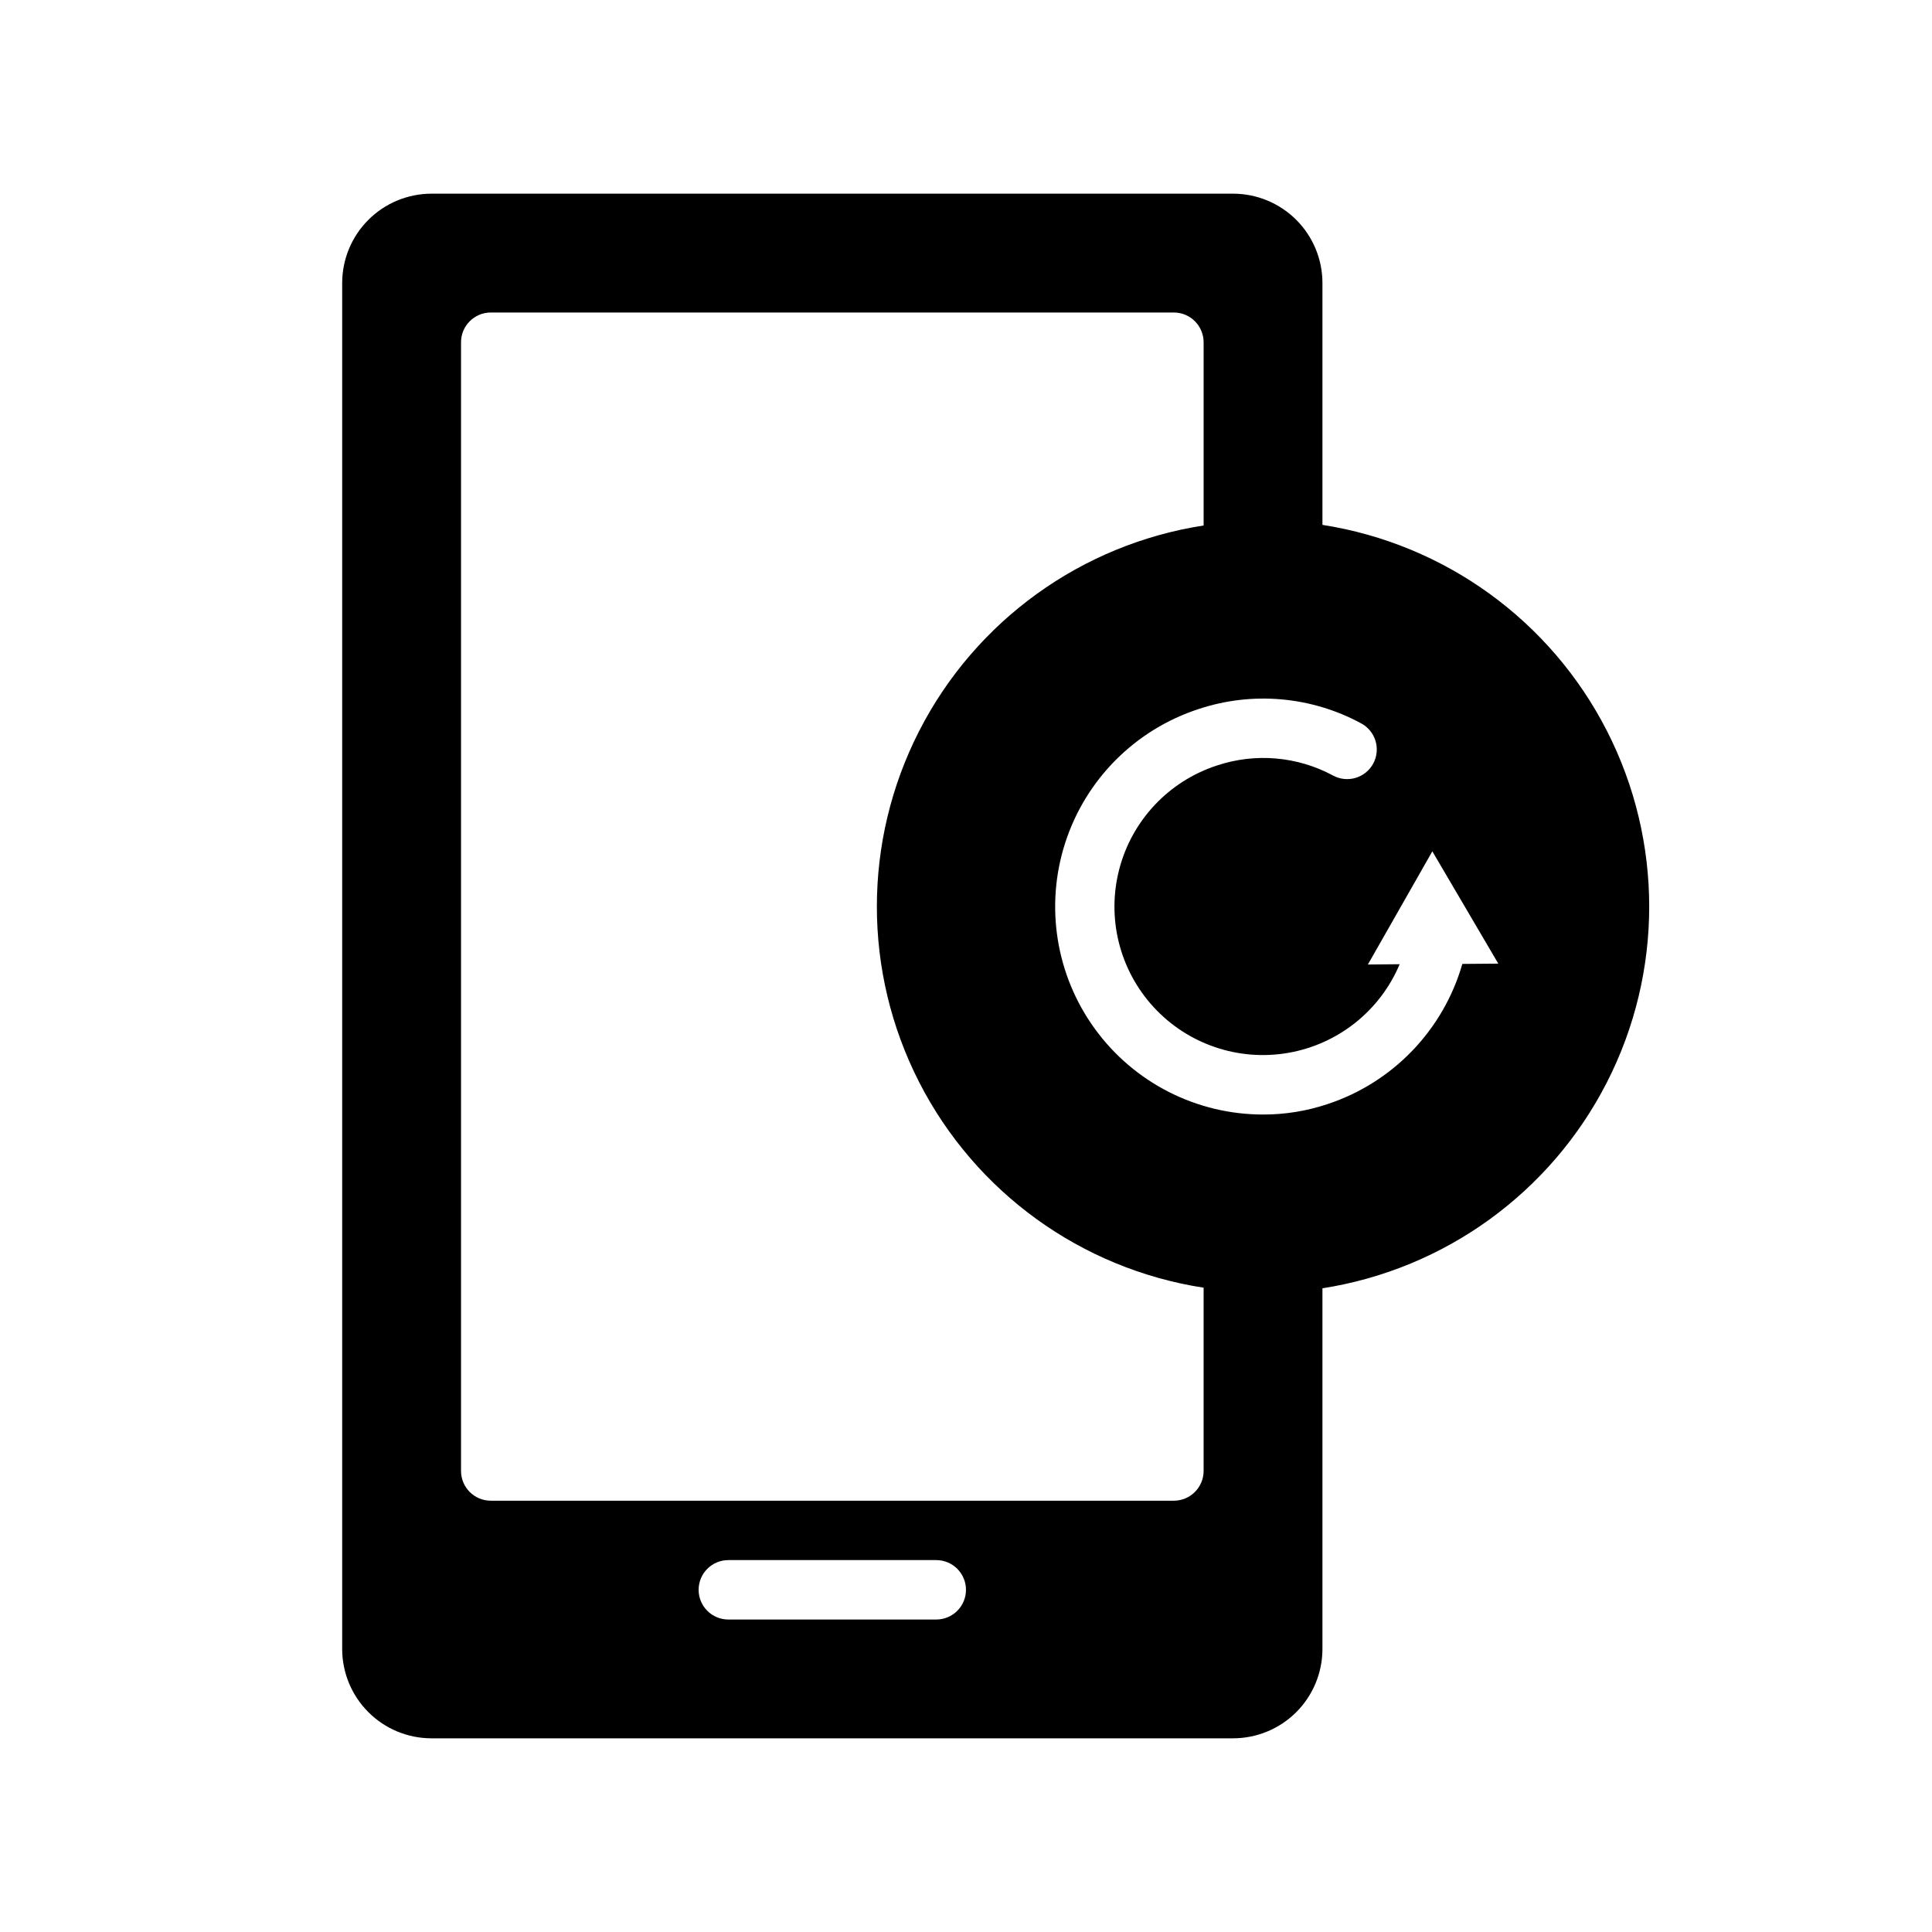
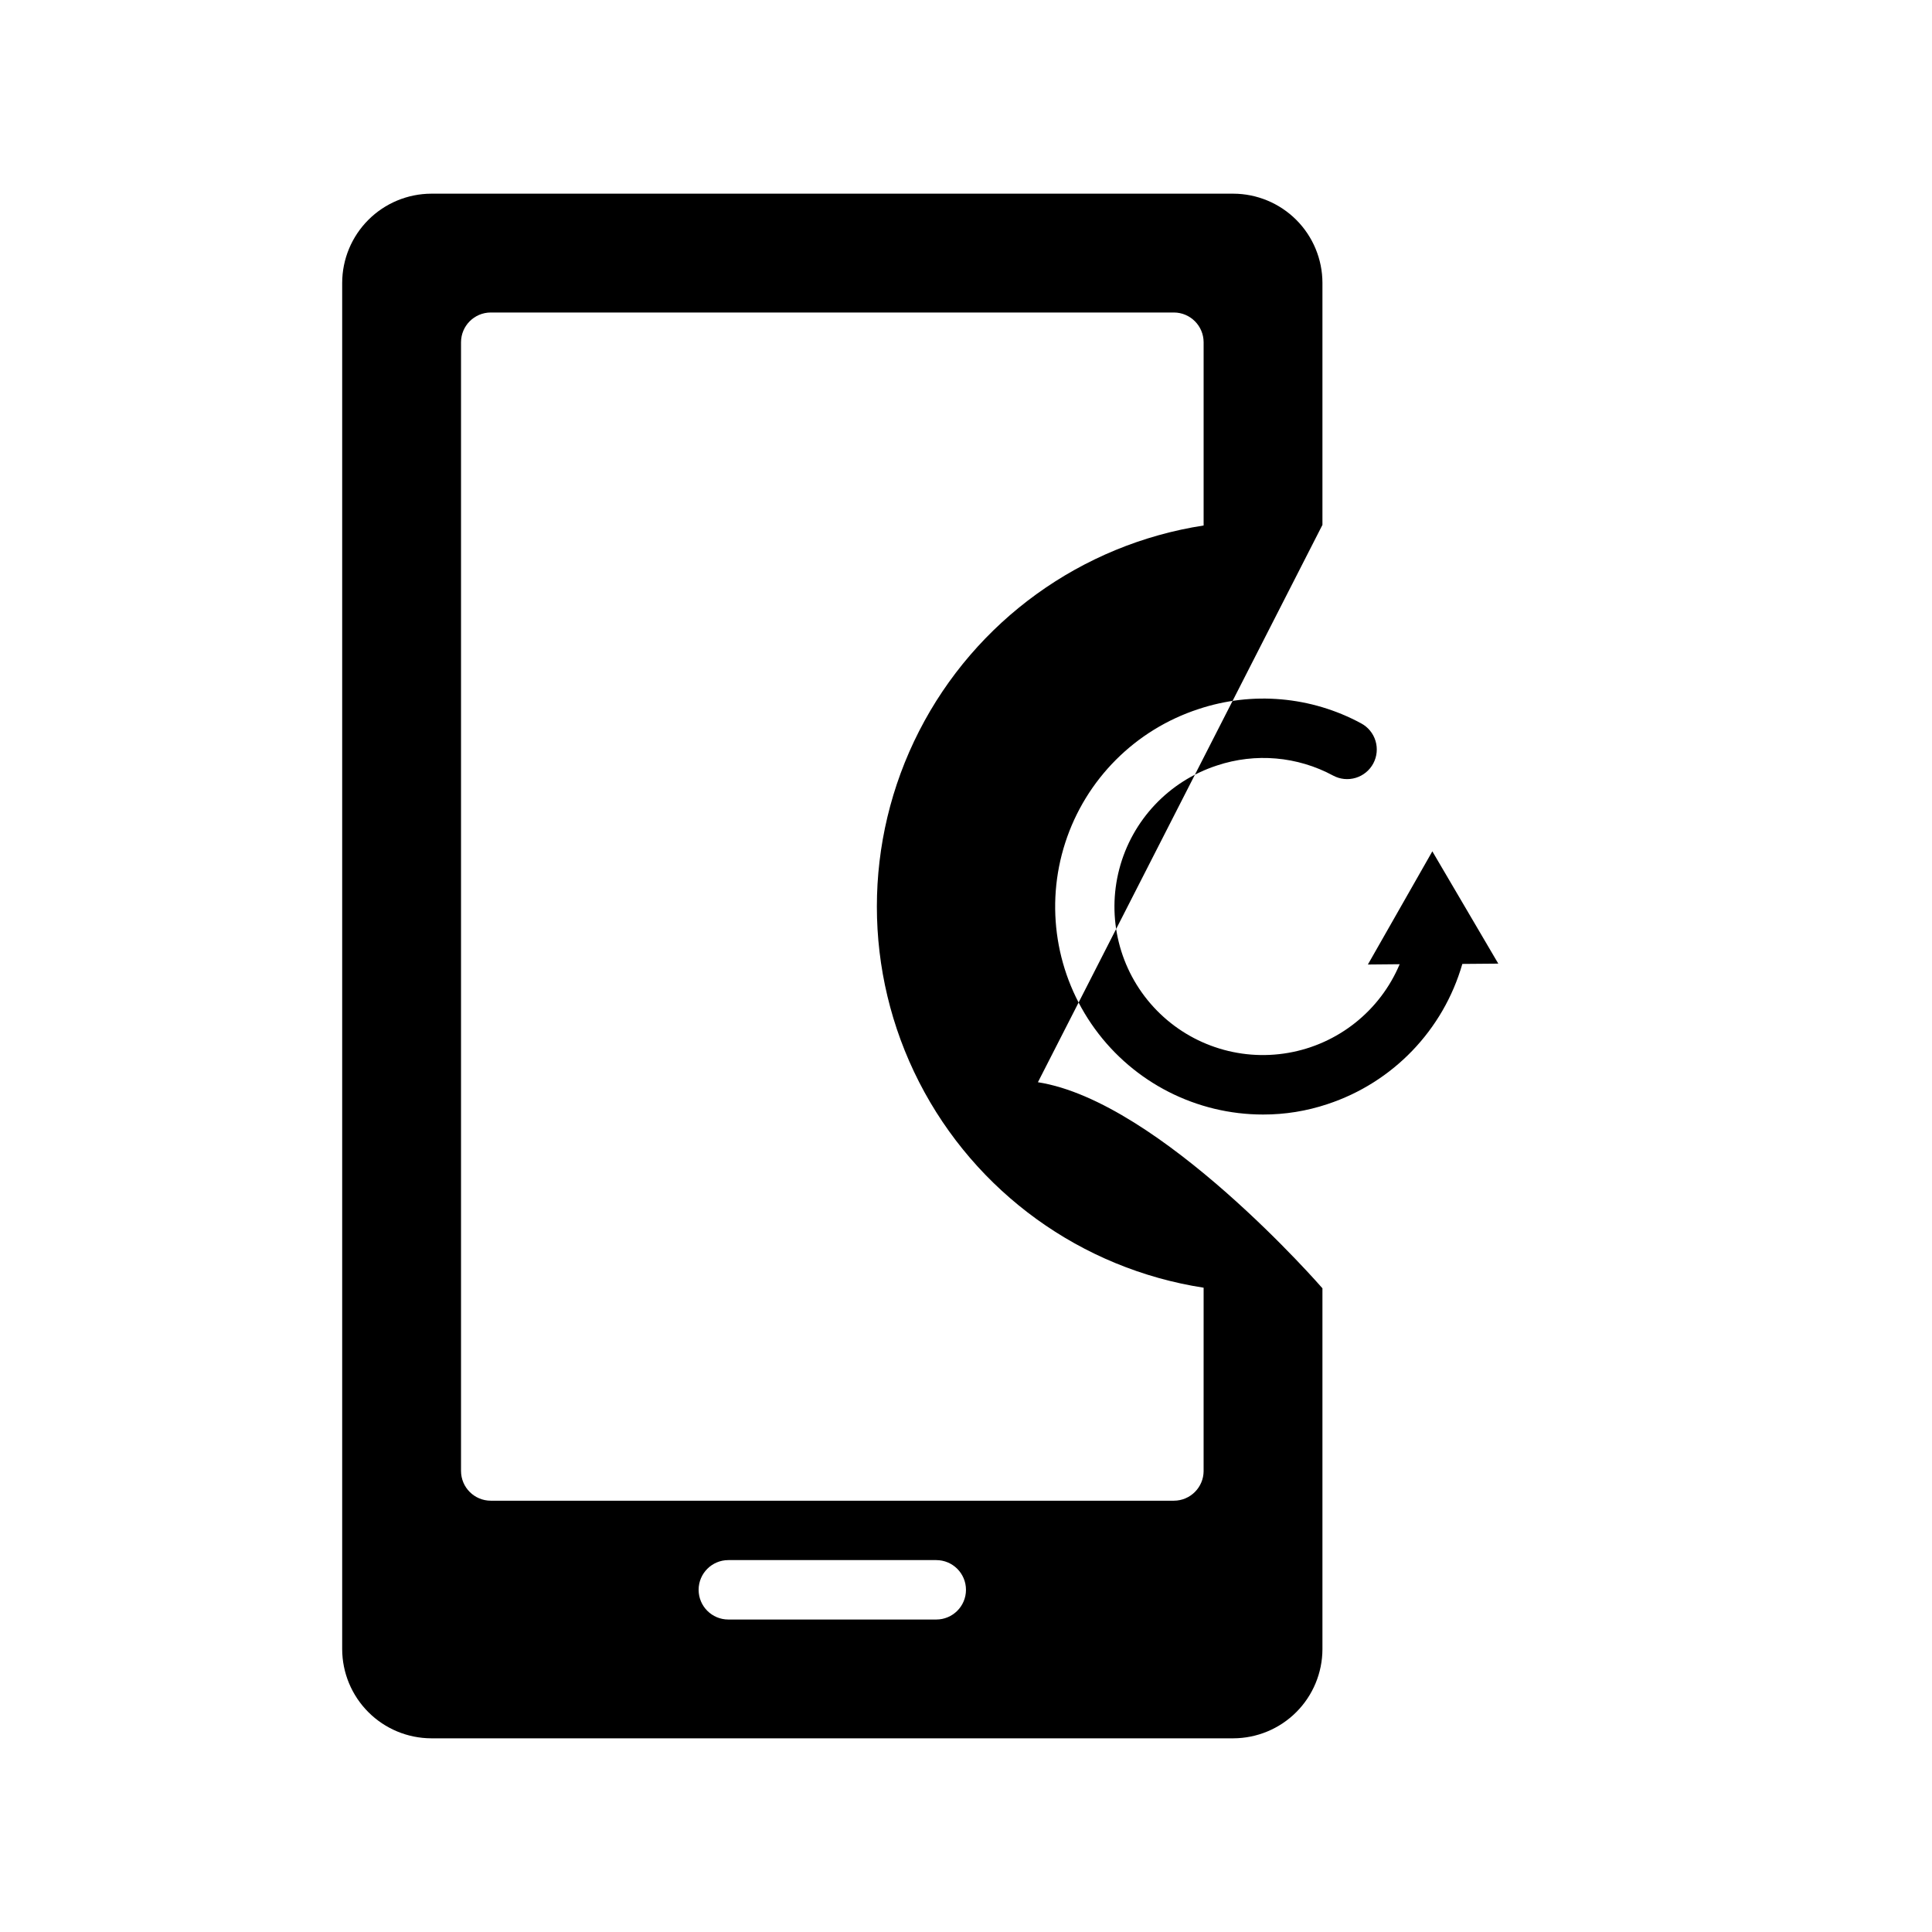
<svg xmlns="http://www.w3.org/2000/svg" fill="#000000" width="800px" height="800px" version="1.1" viewBox="144 144 512 512">
-   <path d="m494.46 283.1v-64.156c-0.016-6.258-2.512-12.254-6.934-16.68-4.426-4.422-10.422-6.918-16.68-6.938h-212.55c-6.258 0.02-12.254 2.516-16.676 6.938-4.426 4.426-6.922 10.422-6.938 16.68v362.11c0.016 6.258 2.512 12.254 6.938 16.68 4.422 4.426 10.418 6.918 16.676 6.938h212.55c6.258-0.02 12.254-2.512 16.68-6.938 4.422-4.426 6.918-10.422 6.934-16.68v-95.645c32.438-5.062 60.477-25.371 75.402-54.605 14.926-29.238 14.926-63.859 0-93.098s-42.965-49.547-75.402-54.609zm-102.34 290.09h-55.102c-4.348 0-7.875-3.523-7.875-7.871s3.527-7.875 7.875-7.875h55.105-0.004c4.348 0 7.875 3.527 7.875 7.875s-3.527 7.871-7.875 7.871zm70.848-39.359h0.004c-0.016 4.34-3.531 7.859-7.875 7.871h-181.05c-4.344-0.012-7.859-3.531-7.871-7.871v-299.14c0.012-4.344 3.527-7.859 7.871-7.875h181.05c4.344 0.016 7.859 3.531 7.875 7.875v48.57c-32.422 5.008-60.465 25.277-75.395 54.484-14.93 29.211-14.93 63.812 0 93.023 14.93 29.211 42.973 49.477 75.395 54.488zm68.566-134.38c-5.039 17.527-18.418 31.438-35.738 37.152-5.508 1.84-11.277 2.773-17.082 2.758-17.625 0-34.188-8.434-44.551-22.691-10.367-14.254-13.285-32.609-7.852-49.375s18.562-29.922 35.32-35.387c14.258-4.738 29.844-3.371 43.059 3.777 1.844 0.98 3.223 2.648 3.828 4.644 0.609 1.996 0.398 4.152-0.582 5.992-0.984 1.84-2.66 3.215-4.656 3.816-1.996 0.605-4.152 0.391-5.988-0.598-9.453-5.102-20.59-6.07-30.781-2.676-12.73 4.141-22.484 14.473-25.883 27.426-3.398 12.949 0.027 26.742 9.09 36.598 9.059 9.859 22.516 14.43 35.707 12.129 13.191-2.297 24.305-11.148 29.5-23.488l-8.422 0.078 17.082-29.992 17.477 29.758z" />
+   <path d="m494.46 283.1v-64.156c-0.016-6.258-2.512-12.254-6.934-16.68-4.426-4.422-10.422-6.918-16.68-6.938h-212.55c-6.258 0.02-12.254 2.516-16.676 6.938-4.426 4.426-6.922 10.422-6.938 16.68v362.11c0.016 6.258 2.512 12.254 6.938 16.68 4.422 4.426 10.418 6.918 16.676 6.938h212.55c6.258-0.02 12.254-2.512 16.68-6.938 4.422-4.426 6.918-10.422 6.934-16.68v-95.645s-42.965-49.547-75.402-54.609zm-102.34 290.09h-55.102c-4.348 0-7.875-3.523-7.875-7.871s3.527-7.875 7.875-7.875h55.105-0.004c4.348 0 7.875 3.527 7.875 7.875s-3.527 7.871-7.875 7.871zm70.848-39.359h0.004c-0.016 4.34-3.531 7.859-7.875 7.871h-181.05c-4.344-0.012-7.859-3.531-7.871-7.871v-299.14c0.012-4.344 3.527-7.859 7.871-7.875h181.05c4.344 0.016 7.859 3.531 7.875 7.875v48.57c-32.422 5.008-60.465 25.277-75.395 54.484-14.93 29.211-14.93 63.812 0 93.023 14.93 29.211 42.973 49.477 75.395 54.488zm68.566-134.38c-5.039 17.527-18.418 31.438-35.738 37.152-5.508 1.84-11.277 2.773-17.082 2.758-17.625 0-34.188-8.434-44.551-22.691-10.367-14.254-13.285-32.609-7.852-49.375s18.562-29.922 35.32-35.387c14.258-4.738 29.844-3.371 43.059 3.777 1.844 0.98 3.223 2.648 3.828 4.644 0.609 1.996 0.398 4.152-0.582 5.992-0.984 1.84-2.66 3.215-4.656 3.816-1.996 0.605-4.152 0.391-5.988-0.598-9.453-5.102-20.59-6.07-30.781-2.676-12.73 4.141-22.484 14.473-25.883 27.426-3.398 12.949 0.027 26.742 9.09 36.598 9.059 9.859 22.516 14.43 35.707 12.129 13.191-2.297 24.305-11.148 29.5-23.488l-8.422 0.078 17.082-29.992 17.477 29.758z" />
</svg>